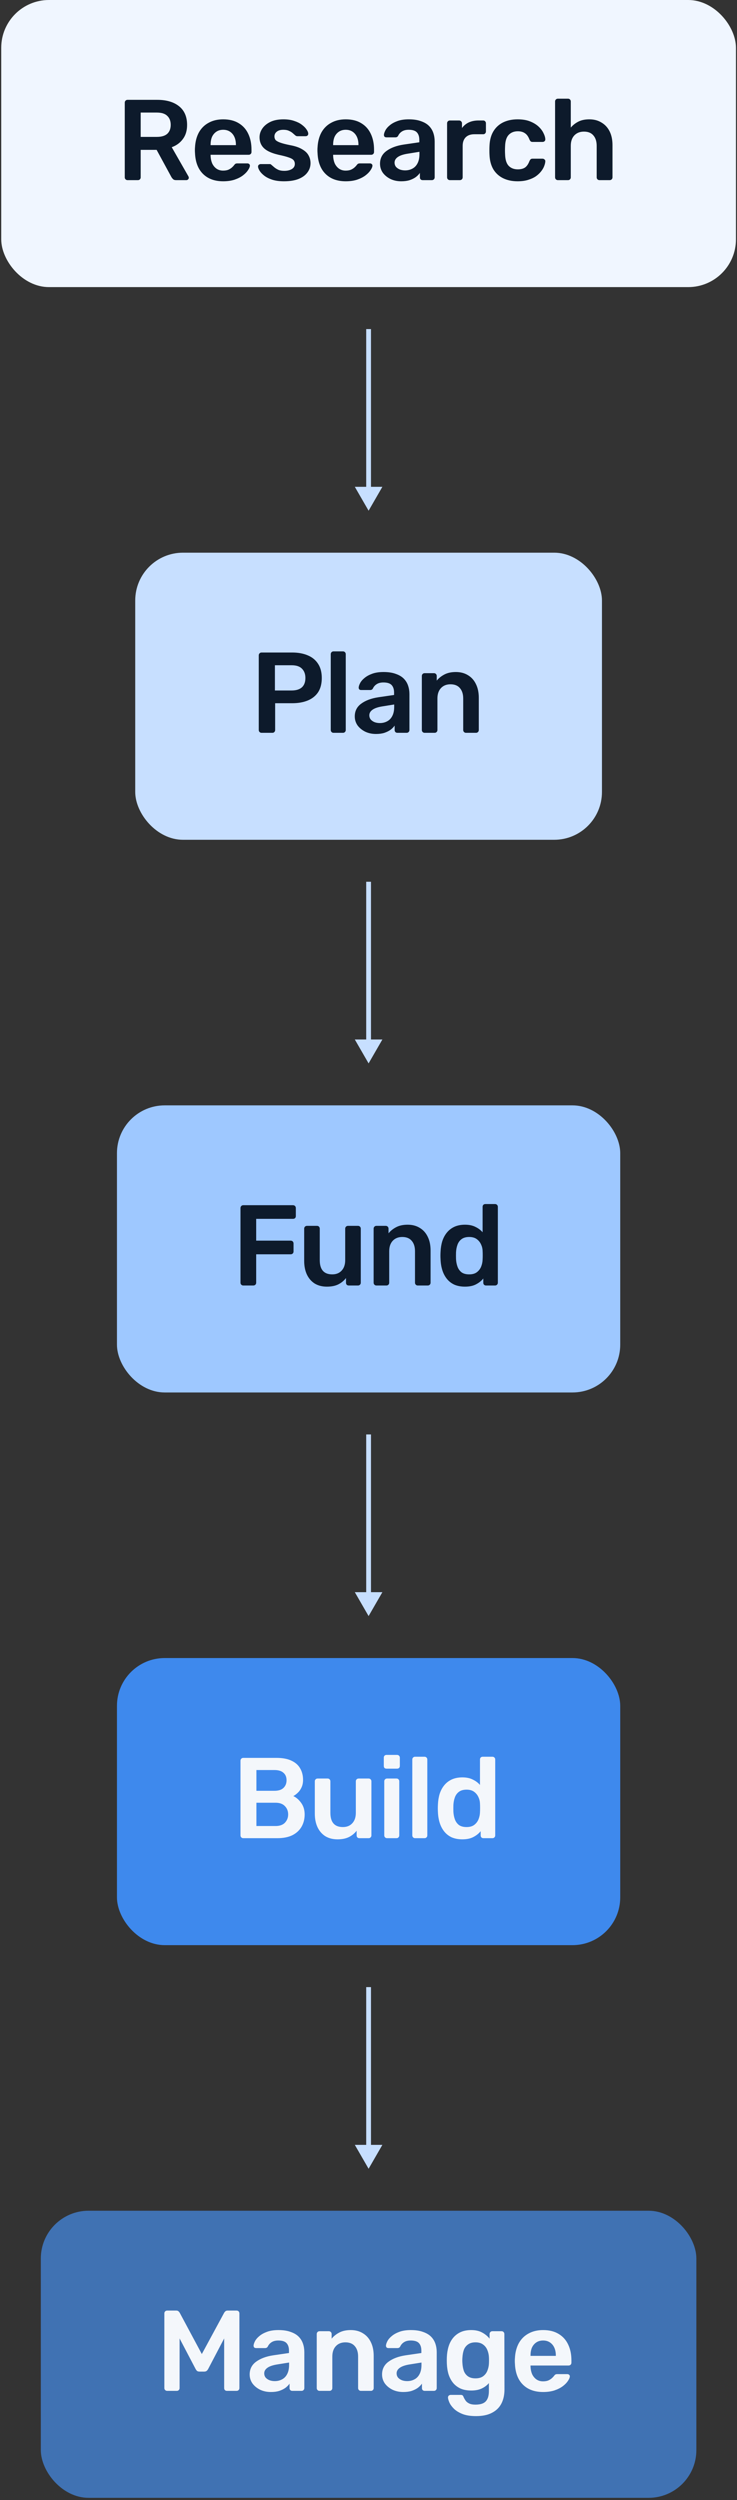
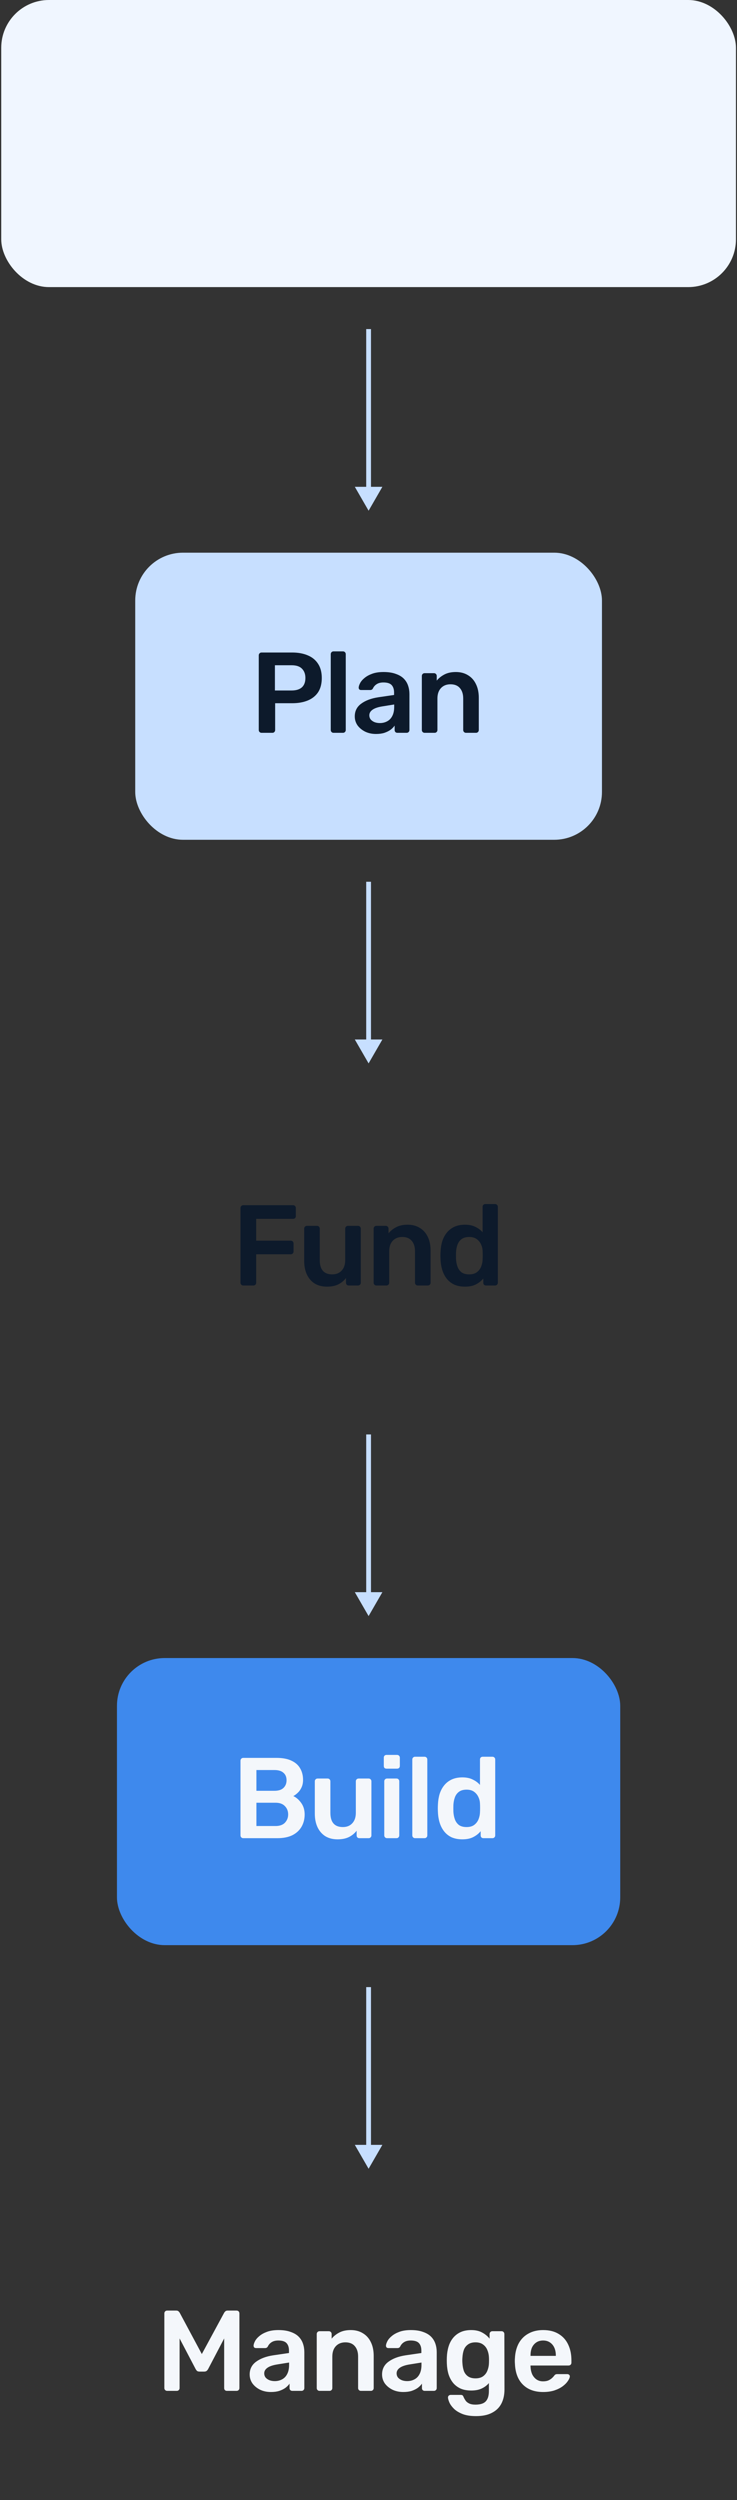
<svg xmlns="http://www.w3.org/2000/svg" width="121" height="410" viewBox="0 0 121 410" fill="none">
  <rect x="0" y="0" width="121" height="410" fill="#333333" stroke="none" />
  <rect x="0.202" width="120.627" height="47.085" rx="7.839" fill="#F0F6FF" />
-   <path d="M20.935 29.543C20.809 29.543 20.703 29.499 20.615 29.411C20.527 29.323 20.483 29.216 20.483 29.091V16.843C20.483 16.705 20.527 16.592 20.615 16.505C20.703 16.417 20.809 16.373 20.935 16.373H25.808C27.325 16.373 28.523 16.724 29.401 17.427C30.279 18.129 30.718 19.151 30.718 20.493C30.718 21.421 30.486 22.193 30.022 22.807C29.57 23.422 28.962 23.867 28.197 24.143L30.944 28.94C30.981 29.016 31 29.085 31 29.147C31 29.26 30.956 29.354 30.869 29.43C30.793 29.505 30.705 29.543 30.605 29.543H28.893C28.68 29.543 28.517 29.486 28.404 29.373C28.291 29.26 28.203 29.147 28.14 29.035L25.713 24.576H23.098V29.091C23.098 29.216 23.055 29.323 22.967 29.411C22.892 29.499 22.785 29.543 22.647 29.543H20.935ZM23.098 22.45H25.751C26.516 22.45 27.087 22.28 27.463 21.942C27.84 21.591 28.028 21.101 28.028 20.474C28.028 19.847 27.84 19.358 27.463 19.007C27.099 18.643 26.529 18.461 25.751 18.461H23.098V22.45ZM36.644 29.731C35.252 29.731 34.148 29.329 33.333 28.526C32.518 27.724 32.079 26.582 32.016 25.102C32.003 24.977 31.997 24.82 31.997 24.632C31.997 24.431 32.003 24.275 32.016 24.162C32.066 23.221 32.279 22.406 32.656 21.716C33.044 21.026 33.578 20.499 34.255 20.136C34.932 19.759 35.728 19.571 36.644 19.571C37.66 19.571 38.513 19.785 39.203 20.211C39.893 20.625 40.413 21.208 40.764 21.961C41.115 22.701 41.291 23.56 41.291 24.538V24.933C41.291 25.059 41.247 25.165 41.159 25.253C41.072 25.341 40.959 25.385 40.821 25.385H34.575C34.575 25.385 34.575 25.404 34.575 25.441C34.575 25.479 34.575 25.51 34.575 25.535C34.587 25.974 34.669 26.382 34.819 26.758C34.982 27.122 35.214 27.416 35.515 27.642C35.829 27.868 36.199 27.981 36.625 27.981C36.977 27.981 37.271 27.931 37.51 27.83C37.748 27.718 37.942 27.592 38.093 27.454C38.243 27.316 38.35 27.203 38.413 27.116C38.526 26.965 38.613 26.877 38.676 26.852C38.751 26.814 38.858 26.796 38.996 26.796H40.614C40.739 26.796 40.84 26.833 40.915 26.909C41.003 26.984 41.04 27.078 41.028 27.191C41.015 27.392 40.908 27.636 40.708 27.924C40.52 28.213 40.244 28.495 39.88 28.771C39.516 29.047 39.059 29.279 38.507 29.467C37.967 29.643 37.346 29.731 36.644 29.731ZM34.575 23.804H38.732V23.748C38.732 23.259 38.651 22.832 38.488 22.469C38.325 22.105 38.087 21.816 37.773 21.603C37.459 21.39 37.083 21.283 36.644 21.283C36.205 21.283 35.829 21.39 35.515 21.603C35.202 21.816 34.963 22.105 34.8 22.469C34.65 22.832 34.575 23.259 34.575 23.748V23.804ZM46.618 29.731C45.866 29.731 45.22 29.643 44.68 29.467C44.154 29.292 43.721 29.072 43.382 28.809C43.044 28.545 42.793 28.282 42.63 28.019C42.467 27.755 42.379 27.536 42.366 27.36C42.354 27.222 42.391 27.116 42.479 27.04C42.58 26.953 42.686 26.909 42.799 26.909H44.285C44.335 26.909 44.379 26.915 44.417 26.927C44.455 26.94 44.505 26.978 44.567 27.04C44.73 27.178 44.9 27.323 45.075 27.473C45.264 27.623 45.483 27.755 45.734 27.868C45.985 27.968 46.298 28.019 46.675 28.019C47.164 28.019 47.571 27.924 47.898 27.736C48.236 27.536 48.405 27.253 48.405 26.89C48.405 26.626 48.33 26.413 48.18 26.25C48.042 26.087 47.778 25.943 47.389 25.817C47.001 25.679 46.449 25.535 45.734 25.385C45.032 25.222 44.448 25.015 43.984 24.764C43.52 24.513 43.175 24.199 42.95 23.823C42.724 23.447 42.611 23.008 42.611 22.506C42.611 22.017 42.755 21.553 43.044 21.114C43.345 20.662 43.783 20.292 44.361 20.004C44.95 19.715 45.677 19.571 46.543 19.571C47.22 19.571 47.81 19.659 48.311 19.835C48.813 19.998 49.227 20.205 49.553 20.456C49.892 20.706 50.149 20.963 50.324 21.227C50.5 21.478 50.594 21.697 50.607 21.885C50.619 22.023 50.581 22.136 50.494 22.224C50.406 22.299 50.306 22.337 50.193 22.337H48.8C48.738 22.337 48.681 22.324 48.631 22.299C48.581 22.274 48.531 22.243 48.481 22.205C48.343 22.08 48.192 21.948 48.029 21.81C47.866 21.672 47.665 21.553 47.427 21.453C47.201 21.34 46.9 21.283 46.524 21.283C46.047 21.283 45.684 21.39 45.433 21.603C45.182 21.804 45.057 22.061 45.057 22.375C45.057 22.588 45.113 22.776 45.226 22.939C45.351 23.089 45.596 23.234 45.96 23.372C46.323 23.51 46.875 23.654 47.615 23.804C48.456 23.955 49.12 24.181 49.609 24.482C50.111 24.77 50.462 25.109 50.663 25.497C50.876 25.874 50.983 26.294 50.983 26.758C50.983 27.323 50.814 27.83 50.475 28.282C50.149 28.733 49.66 29.091 49.008 29.354C48.368 29.605 47.571 29.731 46.618 29.731ZM56.763 29.731C55.371 29.731 54.267 29.329 53.452 28.526C52.636 27.724 52.197 26.582 52.135 25.102C52.122 24.977 52.116 24.82 52.116 24.632C52.116 24.431 52.122 24.275 52.135 24.162C52.185 23.221 52.398 22.406 52.774 21.716C53.163 21.026 53.696 20.499 54.374 20.136C55.051 19.759 55.847 19.571 56.763 19.571C57.779 19.571 58.632 19.785 59.322 20.211C60.011 20.625 60.532 21.208 60.883 21.961C61.234 22.701 61.41 23.56 61.41 24.538V24.933C61.41 25.059 61.366 25.165 61.278 25.253C61.19 25.341 61.078 25.385 60.94 25.385H54.693C54.693 25.385 54.693 25.404 54.693 25.441C54.693 25.479 54.693 25.51 54.693 25.535C54.706 25.974 54.788 26.382 54.938 26.758C55.101 27.122 55.333 27.416 55.634 27.642C55.948 27.868 56.318 27.981 56.744 27.981C57.095 27.981 57.39 27.931 57.628 27.83C57.867 27.718 58.061 27.592 58.212 27.454C58.362 27.316 58.469 27.203 58.531 27.116C58.644 26.965 58.732 26.877 58.795 26.852C58.87 26.814 58.977 26.796 59.115 26.796H60.733C60.858 26.796 60.958 26.833 61.034 26.909C61.121 26.984 61.159 27.078 61.147 27.191C61.134 27.392 61.027 27.636 60.827 27.924C60.639 28.213 60.363 28.495 59.999 28.771C59.635 29.047 59.177 29.279 58.626 29.467C58.086 29.643 57.465 29.731 56.763 29.731ZM54.693 23.804H58.851V23.748C58.851 23.259 58.77 22.832 58.607 22.469C58.444 22.105 58.205 21.816 57.892 21.603C57.578 21.39 57.202 21.283 56.763 21.283C56.324 21.283 55.948 21.39 55.634 21.603C55.321 21.816 55.082 22.105 54.919 22.469C54.769 22.832 54.693 23.259 54.693 23.748V23.804ZM65.871 29.731C65.219 29.731 64.63 29.605 64.103 29.354C63.576 29.091 63.156 28.746 62.843 28.32C62.541 27.881 62.391 27.392 62.391 26.852C62.391 25.974 62.742 25.278 63.445 24.764C64.159 24.237 65.1 23.886 66.267 23.71L68.844 23.334V22.939C68.844 22.412 68.712 22.005 68.449 21.716C68.186 21.427 67.734 21.283 67.094 21.283C66.643 21.283 66.273 21.377 65.984 21.566C65.709 21.741 65.501 21.979 65.364 22.28C65.263 22.444 65.119 22.525 64.931 22.525H63.445C63.307 22.525 63.2 22.487 63.125 22.412C63.062 22.337 63.031 22.236 63.031 22.111C63.043 21.91 63.125 21.666 63.275 21.377C63.426 21.089 63.664 20.813 63.99 20.55C64.316 20.274 64.736 20.042 65.251 19.854C65.765 19.665 66.386 19.571 67.113 19.571C67.903 19.571 68.568 19.672 69.108 19.872C69.659 20.06 70.098 20.317 70.424 20.644C70.751 20.97 70.989 21.352 71.139 21.791C71.29 22.23 71.365 22.694 71.365 23.183V29.091C71.365 29.216 71.321 29.323 71.233 29.411C71.146 29.499 71.039 29.543 70.914 29.543H69.39C69.252 29.543 69.139 29.499 69.051 29.411C68.976 29.323 68.938 29.216 68.938 29.091V28.357C68.775 28.596 68.556 28.821 68.28 29.035C68.004 29.235 67.665 29.404 67.264 29.543C66.875 29.668 66.411 29.731 65.871 29.731ZM66.511 27.943C66.95 27.943 67.345 27.849 67.697 27.661C68.06 27.473 68.342 27.184 68.543 26.796C68.756 26.394 68.863 25.893 68.863 25.291V24.895L66.981 25.197C66.242 25.309 65.69 25.491 65.326 25.742C64.962 25.993 64.78 26.3 64.78 26.664C64.78 26.94 64.862 27.178 65.025 27.379C65.201 27.567 65.42 27.711 65.683 27.812C65.947 27.899 66.223 27.943 66.511 27.943ZM73.854 29.543C73.728 29.543 73.622 29.499 73.534 29.411C73.446 29.323 73.402 29.216 73.402 29.091V20.23C73.402 20.092 73.446 19.979 73.534 19.891C73.622 19.803 73.728 19.759 73.854 19.759H75.378C75.503 19.759 75.61 19.803 75.698 19.891C75.798 19.979 75.848 20.092 75.848 20.23V21.001C76.137 20.6 76.507 20.292 76.958 20.079C77.422 19.866 77.955 19.759 78.557 19.759H79.329C79.467 19.759 79.573 19.803 79.649 19.891C79.736 19.979 79.78 20.085 79.78 20.211V21.566C79.78 21.691 79.736 21.797 79.649 21.885C79.573 21.973 79.467 22.017 79.329 22.017H77.861C77.259 22.017 76.789 22.186 76.45 22.525C76.124 22.864 75.961 23.328 75.961 23.917V29.091C75.961 29.216 75.917 29.323 75.829 29.411C75.742 29.499 75.629 29.543 75.491 29.543H73.854ZM84.976 29.731C84.073 29.731 83.276 29.561 82.586 29.223C81.909 28.884 81.376 28.395 80.987 27.755C80.611 27.103 80.404 26.319 80.366 25.404C80.354 25.215 80.348 24.971 80.348 24.67C80.348 24.356 80.354 24.099 80.366 23.898C80.404 22.983 80.611 22.205 80.987 21.566C81.376 20.913 81.909 20.418 82.586 20.079C83.276 19.741 84.073 19.571 84.976 19.571C85.778 19.571 86.462 19.684 87.026 19.91C87.591 20.136 88.055 20.418 88.419 20.756C88.782 21.095 89.052 21.453 89.228 21.829C89.416 22.193 89.516 22.525 89.529 22.826C89.541 22.964 89.497 23.077 89.397 23.165C89.309 23.24 89.203 23.277 89.077 23.277H87.421C87.296 23.277 87.196 23.246 87.121 23.183C87.058 23.121 86.995 23.027 86.932 22.901C86.744 22.4 86.493 22.048 86.18 21.848C85.879 21.634 85.49 21.528 85.013 21.528C84.386 21.528 83.885 21.729 83.508 22.13C83.145 22.519 82.95 23.14 82.925 23.992C82.9 24.469 82.9 24.908 82.925 25.309C82.95 26.175 83.145 26.802 83.508 27.191C83.885 27.58 84.386 27.774 85.013 27.774C85.502 27.774 85.898 27.674 86.199 27.473C86.5 27.26 86.744 26.902 86.932 26.401C86.995 26.275 87.058 26.181 87.121 26.118C87.196 26.056 87.296 26.024 87.421 26.024H89.077C89.203 26.024 89.309 26.068 89.397 26.156C89.497 26.231 89.541 26.338 89.529 26.476C89.516 26.702 89.453 26.959 89.341 27.247C89.24 27.523 89.071 27.812 88.833 28.113C88.607 28.401 88.318 28.671 87.967 28.922C87.616 29.16 87.189 29.354 86.688 29.505C86.199 29.655 85.628 29.731 84.976 29.731ZM91.585 29.543C91.459 29.543 91.353 29.499 91.265 29.411C91.177 29.323 91.133 29.216 91.133 29.091V16.636C91.133 16.511 91.177 16.404 91.265 16.317C91.353 16.229 91.459 16.185 91.585 16.185H93.259C93.397 16.185 93.504 16.229 93.579 16.317C93.667 16.404 93.711 16.511 93.711 16.636V20.926C94.049 20.524 94.463 20.198 94.952 19.948C95.442 19.697 96.044 19.571 96.758 19.571C97.524 19.571 98.188 19.747 98.753 20.098C99.33 20.437 99.775 20.92 100.089 21.547C100.402 22.174 100.559 22.926 100.559 23.804V29.091C100.559 29.216 100.515 29.323 100.427 29.411C100.339 29.499 100.233 29.543 100.107 29.543H98.414C98.289 29.543 98.182 29.499 98.094 29.411C98.007 29.323 97.963 29.216 97.963 29.091V23.917C97.963 23.19 97.781 22.619 97.417 22.205C97.066 21.791 96.552 21.584 95.874 21.584C95.222 21.584 94.695 21.791 94.294 22.205C93.905 22.619 93.711 23.19 93.711 23.917V29.091C93.711 29.216 93.667 29.323 93.579 29.411C93.504 29.499 93.397 29.543 93.259 29.543H91.585Z" fill="#0D1A2B" />
  <path d="M60.516 83.756L62.779 79.837L58.253 79.837L60.516 83.756ZM60.124 53.968L60.124 80.228L60.908 80.228L60.908 53.968L60.124 53.968Z" fill="#C7DFFF" />
  <rect x="22.202" y="90.639" width="76.627" height="47.085" rx="7.839" fill="#C7DFFF" />
  <path d="M42.935 120.182C42.809 120.182 42.703 120.138 42.615 120.05C42.527 119.962 42.483 119.856 42.483 119.73V107.482C42.483 107.344 42.527 107.232 42.615 107.144C42.703 107.056 42.809 107.012 42.935 107.012H47.977C48.955 107.012 49.808 107.169 50.536 107.482C51.263 107.783 51.827 108.248 52.229 108.875C52.63 109.489 52.831 110.261 52.831 111.189C52.831 112.129 52.63 112.907 52.229 113.522C51.827 114.124 51.263 114.575 50.536 114.876C49.808 115.177 48.955 115.328 47.977 115.328H45.174V119.73C45.174 119.856 45.13 119.962 45.042 120.05C44.967 120.138 44.86 120.182 44.722 120.182H42.935ZM45.136 113.239H47.883C48.61 113.239 49.168 113.07 49.557 112.731C49.946 112.38 50.141 111.866 50.141 111.189C50.141 110.562 49.959 110.06 49.595 109.684C49.231 109.295 48.66 109.1 47.883 109.1H45.136V113.239ZM54.753 120.182C54.628 120.182 54.521 120.138 54.433 120.05C54.346 119.962 54.302 119.856 54.302 119.73V107.275C54.302 107.15 54.346 107.043 54.433 106.956C54.521 106.868 54.628 106.824 54.753 106.824H56.315C56.44 106.824 56.547 106.868 56.635 106.956C56.722 107.043 56.766 107.15 56.766 107.275V119.73C56.766 119.856 56.722 119.962 56.635 120.05C56.547 120.138 56.44 120.182 56.315 120.182H54.753ZM61.727 120.37C61.074 120.37 60.485 120.244 59.958 119.994C59.431 119.73 59.011 119.385 58.697 118.959C58.396 118.52 58.246 118.031 58.246 117.491C58.246 116.613 58.597 115.917 59.3 115.403C60.014 114.876 60.955 114.525 62.121 114.349L64.699 113.973V113.578C64.699 113.051 64.567 112.644 64.304 112.355C64.04 112.067 63.589 111.922 62.949 111.922C62.498 111.922 62.128 112.017 61.839 112.205C61.563 112.38 61.356 112.619 61.218 112.92C61.118 113.083 60.974 113.164 60.786 113.164H59.3C59.161 113.164 59.055 113.127 58.98 113.051C58.917 112.976 58.886 112.876 58.886 112.75C58.898 112.55 58.98 112.305 59.13 112.017C59.281 111.728 59.519 111.452 59.845 111.189C60.171 110.913 60.591 110.681 61.106 110.493C61.62 110.304 62.241 110.21 62.968 110.21C63.758 110.21 64.423 110.311 64.962 110.511C65.514 110.7 65.953 110.957 66.279 111.283C66.606 111.609 66.844 111.991 66.994 112.43C67.145 112.869 67.22 113.333 67.22 113.823V119.73C67.22 119.856 67.176 119.962 67.088 120.05C67.001 120.138 66.894 120.182 66.769 120.182H65.245C65.107 120.182 64.994 120.138 64.906 120.05C64.831 119.962 64.793 119.856 64.793 119.73V118.996C64.63 119.235 64.41 119.46 64.135 119.674C63.859 119.874 63.52 120.044 63.119 120.182C62.73 120.307 62.266 120.37 61.727 120.37ZM62.366 118.582C62.805 118.582 63.2 118.488 63.551 118.3C63.915 118.112 64.197 117.824 64.398 117.435C64.611 117.033 64.718 116.532 64.718 115.93V115.535L62.837 115.836C62.096 115.949 61.545 116.13 61.181 116.381C60.817 116.632 60.635 116.939 60.635 117.303C60.635 117.579 60.717 117.817 60.88 118.018C61.055 118.206 61.275 118.35 61.538 118.451C61.802 118.539 62.078 118.582 62.366 118.582ZM69.709 120.182C69.584 120.182 69.477 120.138 69.389 120.05C69.301 119.962 69.257 119.856 69.257 119.73V110.85C69.257 110.725 69.301 110.618 69.389 110.53C69.477 110.442 69.584 110.399 69.709 110.399H71.252C71.377 110.399 71.484 110.442 71.571 110.53C71.659 110.618 71.703 110.725 71.703 110.85V111.621C72.029 111.22 72.443 110.888 72.945 110.624C73.459 110.348 74.093 110.21 74.845 110.21C75.61 110.21 76.275 110.386 76.839 110.737C77.404 111.076 77.836 111.559 78.137 112.186C78.451 112.813 78.608 113.566 78.608 114.443V119.73C78.608 119.856 78.564 119.962 78.476 120.05C78.388 120.138 78.282 120.182 78.156 120.182H76.501C76.375 120.182 76.269 120.138 76.181 120.05C76.093 119.962 76.049 119.856 76.049 119.73V114.556C76.049 113.829 75.867 113.258 75.504 112.844C75.152 112.43 74.638 112.223 73.961 112.223C73.309 112.223 72.788 112.43 72.399 112.844C72.01 113.258 71.816 113.829 71.816 114.556V119.73C71.816 119.856 71.772 119.962 71.684 120.05C71.597 120.138 71.49 120.182 71.365 120.182H69.709Z" fill="#0D1A2B" />
  <path d="M60.516 174.395L62.779 170.476L58.253 170.476L60.516 174.395ZM60.124 144.607L60.124 170.868L60.908 170.868L60.908 144.607L60.124 144.607Z" fill="#C7DFFF" />
-   <rect x="19.202" y="181.278" width="82.627" height="47.085" rx="7.839" fill="#9EC8FF" />
  <path d="M39.935 210.821C39.809 210.821 39.703 210.777 39.615 210.689C39.527 210.601 39.483 210.495 39.483 210.369V198.122C39.483 197.984 39.527 197.871 39.615 197.783C39.703 197.695 39.809 197.651 39.935 197.651H48.1C48.238 197.651 48.351 197.695 48.439 197.783C48.526 197.871 48.57 197.984 48.57 198.122V199.439C48.57 199.577 48.526 199.689 48.439 199.777C48.351 199.852 48.238 199.89 48.1 199.89H42.061V203.465H47.724C47.862 203.465 47.975 203.509 48.062 203.596C48.15 203.684 48.194 203.797 48.194 203.935V205.252C48.194 205.377 48.15 205.484 48.062 205.572C47.975 205.66 47.862 205.703 47.724 205.703H42.061V210.369C42.061 210.495 42.017 210.601 41.929 210.689C41.841 210.777 41.728 210.821 41.59 210.821H39.935ZM53.665 211.009C52.9 211.009 52.235 210.84 51.67 210.501C51.118 210.15 50.692 209.661 50.391 209.034C50.09 208.394 49.94 207.641 49.94 206.776V201.489C49.94 201.364 49.983 201.257 50.071 201.169C50.159 201.082 50.266 201.038 50.391 201.038H52.047C52.184 201.038 52.291 201.082 52.366 201.169C52.454 201.257 52.498 201.364 52.498 201.489V206.663C52.498 208.218 53.182 208.996 54.549 208.996C55.201 208.996 55.715 208.789 56.092 208.375C56.48 207.961 56.675 207.39 56.675 206.663V201.489C56.675 201.364 56.719 201.257 56.806 201.169C56.894 201.082 57.001 201.038 57.126 201.038H58.782C58.907 201.038 59.014 201.082 59.102 201.169C59.19 201.257 59.233 201.364 59.233 201.489V210.369C59.233 210.495 59.19 210.601 59.102 210.689C59.014 210.777 58.907 210.821 58.782 210.821H57.258C57.12 210.821 57.007 210.777 56.919 210.689C56.844 210.601 56.806 210.495 56.806 210.369V209.598C56.468 210.037 56.048 210.382 55.546 210.633C55.044 210.884 54.417 211.009 53.665 211.009ZM61.794 210.821C61.668 210.821 61.562 210.777 61.474 210.689C61.386 210.601 61.342 210.495 61.342 210.369V201.489C61.342 201.364 61.386 201.257 61.474 201.169C61.562 201.082 61.668 201.038 61.794 201.038H63.337C63.462 201.038 63.569 201.082 63.656 201.169C63.744 201.257 63.788 201.364 63.788 201.489V202.261C64.114 201.859 64.528 201.527 65.03 201.263C65.544 200.988 66.177 200.85 66.93 200.85C67.695 200.85 68.36 201.025 68.924 201.376C69.489 201.715 69.921 202.198 70.222 202.825C70.536 203.452 70.693 204.205 70.693 205.083V210.369C70.693 210.495 70.649 210.601 70.561 210.689C70.473 210.777 70.367 210.821 70.241 210.821H68.585C68.46 210.821 68.353 210.777 68.266 210.689C68.178 210.601 68.134 210.495 68.134 210.369V205.196C68.134 204.468 67.952 203.897 67.588 203.483C67.237 203.07 66.723 202.863 66.046 202.863C65.394 202.863 64.873 203.07 64.484 203.483C64.095 203.897 63.901 204.468 63.901 205.196V210.369C63.901 210.495 63.857 210.601 63.769 210.689C63.681 210.777 63.575 210.821 63.449 210.821H61.794ZM76.337 211.009C75.685 211.009 75.108 210.902 74.606 210.689C74.117 210.463 73.71 210.15 73.383 209.748C73.057 209.347 72.806 208.877 72.631 208.337C72.455 207.786 72.355 207.183 72.33 206.531C72.317 206.306 72.311 206.105 72.311 205.929C72.311 205.741 72.317 205.534 72.33 205.308C72.355 204.681 72.449 204.098 72.612 203.559C72.788 203.019 73.038 202.549 73.365 202.148C73.703 201.734 74.117 201.414 74.606 201.188C75.108 200.962 75.685 200.85 76.337 200.85C77.014 200.85 77.585 200.969 78.049 201.207C78.526 201.433 78.921 201.728 79.234 202.091V197.915C79.234 197.789 79.272 197.683 79.347 197.595C79.435 197.507 79.548 197.463 79.686 197.463H81.285C81.411 197.463 81.517 197.507 81.605 197.595C81.693 197.683 81.737 197.789 81.737 197.915V210.369C81.737 210.495 81.693 210.601 81.605 210.689C81.517 210.777 81.411 210.821 81.285 210.821H79.799C79.661 210.821 79.548 210.777 79.46 210.689C79.385 210.601 79.347 210.495 79.347 210.369V209.673C79.034 210.062 78.632 210.382 78.143 210.633C77.667 210.884 77.065 211.009 76.337 211.009ZM77.033 208.996C77.56 208.996 77.98 208.877 78.294 208.638C78.607 208.4 78.839 208.099 78.99 207.735C79.14 207.359 79.222 206.977 79.234 206.588C79.247 206.362 79.253 206.124 79.253 205.873C79.253 205.609 79.247 205.365 79.234 205.139C79.222 204.763 79.134 204.405 78.971 204.067C78.808 203.716 78.57 203.427 78.256 203.201C77.943 202.976 77.535 202.863 77.033 202.863C76.507 202.863 76.086 202.982 75.773 203.22C75.472 203.446 75.252 203.747 75.114 204.123C74.976 204.499 74.895 204.913 74.87 205.365C74.857 205.741 74.857 206.117 74.87 206.494C74.895 206.945 74.976 207.359 75.114 207.735C75.252 208.112 75.472 208.419 75.773 208.657C76.086 208.883 76.507 208.996 77.033 208.996Z" fill="#0D1A2B" />
-   <path d="M60.516 265.034L62.779 261.115L58.253 261.115L60.516 265.034ZM60.124 235.246L60.124 261.507L60.908 261.507L60.908 235.246L60.124 235.246Z" fill="#C7DFFF" />
+   <path d="M60.516 265.034L62.779 261.115L58.253 261.115L60.516 265.034ZM60.124 235.246L60.124 261.507L60.908 261.507L60.908 235.246L60.124 235.246" fill="#C7DFFF" />
  <rect x="19.202" y="271.917" width="82.627" height="47.085" rx="7.839" fill="#3E89ED" />
  <path d="M39.935 301.459C39.809 301.459 39.703 301.416 39.615 301.328C39.527 301.24 39.483 301.133 39.483 301.008V288.76C39.483 288.622 39.527 288.509 39.615 288.422C39.703 288.334 39.809 288.29 39.935 288.29H45.391C46.407 288.29 47.235 288.447 47.874 288.76C48.514 289.061 48.984 289.481 49.285 290.021C49.599 290.56 49.756 291.187 49.756 291.902C49.756 292.379 49.668 292.799 49.492 293.163C49.329 293.514 49.122 293.802 48.871 294.028C48.633 294.254 48.395 294.429 48.156 294.555C48.646 294.781 49.078 295.157 49.455 295.684C49.831 296.21 50.019 296.838 50.019 297.565C50.019 298.318 49.85 298.989 49.511 299.578C49.172 300.168 48.671 300.632 48.006 300.97C47.341 301.296 46.52 301.459 45.541 301.459H39.935ZM42.098 299.465H45.24C45.918 299.465 46.432 299.283 46.783 298.92C47.134 298.543 47.31 298.092 47.31 297.565C47.31 297.013 47.128 296.555 46.764 296.192C46.413 295.828 45.905 295.646 45.24 295.646H42.098V299.465ZM42.098 293.689H45.052C45.717 293.689 46.212 293.533 46.538 293.219C46.877 292.893 47.046 292.473 47.046 291.959C47.046 291.432 46.877 291.024 46.538 290.736C46.212 290.435 45.717 290.284 45.052 290.284H42.098V293.689ZM55.41 301.648C54.645 301.648 53.98 301.478 53.416 301.14C52.864 300.788 52.437 300.299 52.136 299.672C51.835 299.033 51.685 298.28 51.685 297.415V292.128C51.685 292.002 51.729 291.896 51.817 291.808C51.904 291.72 52.011 291.676 52.136 291.676H53.792C53.93 291.676 54.037 291.72 54.112 291.808C54.2 291.896 54.243 292.002 54.243 292.128V297.302C54.243 298.857 54.927 299.635 56.294 299.635C56.946 299.635 57.461 299.428 57.837 299.014C58.226 298.6 58.42 298.029 58.42 297.302V292.128C58.42 292.002 58.464 291.896 58.552 291.808C58.64 291.72 58.746 291.676 58.872 291.676H60.527C60.653 291.676 60.759 291.72 60.847 291.808C60.935 291.896 60.979 292.002 60.979 292.128V301.008C60.979 301.133 60.935 301.24 60.847 301.328C60.759 301.416 60.653 301.459 60.527 301.459H59.003C58.865 301.459 58.752 301.416 58.665 301.328C58.59 301.24 58.552 301.133 58.552 301.008V300.237C58.213 300.676 57.793 301.02 57.291 301.271C56.79 301.522 56.163 301.648 55.41 301.648ZM63.539 301.459C63.414 301.459 63.307 301.416 63.219 301.328C63.132 301.24 63.088 301.133 63.088 301.008V292.128C63.088 292.002 63.132 291.896 63.219 291.808C63.307 291.72 63.414 291.676 63.539 291.676H65.101C65.239 291.676 65.345 291.72 65.421 291.808C65.508 291.896 65.552 292.002 65.552 292.128V301.008C65.552 301.133 65.508 301.24 65.421 301.328C65.345 301.416 65.239 301.459 65.101 301.459H63.539ZM63.464 290.058C63.326 290.058 63.213 290.021 63.125 289.946C63.05 289.858 63.012 289.745 63.012 289.607V288.252C63.012 288.127 63.05 288.02 63.125 287.932C63.213 287.845 63.326 287.801 63.464 287.801H65.176C65.314 287.801 65.427 287.845 65.515 287.932C65.602 288.02 65.646 288.127 65.646 288.252V289.607C65.646 289.745 65.602 289.858 65.515 289.946C65.427 290.021 65.314 290.058 65.176 290.058H63.464ZM68.142 301.459C68.017 301.459 67.91 301.416 67.823 301.328C67.735 301.24 67.691 301.133 67.691 301.008V288.553C67.691 288.428 67.735 288.321 67.823 288.233C67.91 288.146 68.017 288.102 68.142 288.102H69.704C69.829 288.102 69.936 288.146 70.024 288.233C70.112 288.321 70.155 288.428 70.155 288.553V301.008C70.155 301.133 70.112 301.24 70.024 301.328C69.936 301.416 69.829 301.459 69.704 301.459H68.142ZM75.906 301.648C75.254 301.648 74.677 301.541 74.175 301.328C73.686 301.102 73.278 300.788 72.952 300.387C72.626 299.986 72.375 299.515 72.2 298.976C72.024 298.424 71.924 297.822 71.898 297.17C71.886 296.944 71.88 296.744 71.88 296.568C71.88 296.38 71.886 296.173 71.898 295.947C71.924 295.32 72.018 294.737 72.181 294.197C72.356 293.658 72.607 293.188 72.933 292.786C73.272 292.372 73.686 292.053 74.175 291.827C74.677 291.601 75.254 291.488 75.906 291.488C76.583 291.488 77.154 291.607 77.618 291.846C78.094 292.071 78.49 292.366 78.803 292.73V288.553C78.803 288.428 78.841 288.321 78.916 288.233C79.004 288.146 79.117 288.102 79.255 288.102H80.854C80.979 288.102 81.086 288.146 81.174 288.233C81.261 288.321 81.305 288.428 81.305 288.553V301.008C81.305 301.133 81.261 301.24 81.174 301.328C81.086 301.416 80.979 301.459 80.854 301.459H79.368C79.23 301.459 79.117 301.416 79.029 301.328C78.954 301.24 78.916 301.133 78.916 301.008V300.312C78.602 300.701 78.201 301.02 77.712 301.271C77.235 301.522 76.633 301.648 75.906 301.648ZM76.602 299.635C77.129 299.635 77.549 299.515 77.862 299.277C78.176 299.039 78.408 298.738 78.558 298.374C78.709 297.998 78.791 297.615 78.803 297.226C78.816 297.001 78.822 296.762 78.822 296.511C78.822 296.248 78.816 296.004 78.803 295.778C78.791 295.401 78.703 295.044 78.54 294.705C78.377 294.354 78.138 294.066 77.825 293.84C77.511 293.614 77.104 293.501 76.602 293.501C76.075 293.501 75.655 293.62 75.341 293.859C75.04 294.085 74.821 294.386 74.683 294.762C74.545 295.138 74.463 295.552 74.438 296.004C74.426 296.38 74.426 296.756 74.438 297.132C74.463 297.584 74.545 297.998 74.683 298.374C74.821 298.75 75.04 299.058 75.341 299.296C75.655 299.522 76.075 299.635 76.602 299.635Z" fill="#F4F7FB" />
  <path d="M60.516 355.674L62.779 351.754L58.253 351.754L60.516 355.674ZM60.124 325.885L60.124 352.146L60.908 352.146L60.908 325.885L60.124 325.885Z" fill="#C7DFFF" />
-   <rect x="6.702" y="362.557" width="107.627" height="47.085" rx="7.839" fill="#4072B3" />
  <path d="M27.454 392.099C27.316 392.099 27.203 392.055 27.115 391.967C27.027 391.88 26.983 391.773 26.983 391.648V379.4C26.983 379.262 27.027 379.149 27.115 379.061C27.203 378.973 27.316 378.93 27.454 378.93H28.94C29.116 378.93 29.247 378.98 29.335 379.08C29.423 379.168 29.479 379.237 29.504 379.287L33.135 386.06L36.804 379.287C36.829 379.237 36.886 379.168 36.973 379.08C37.061 378.98 37.193 378.93 37.368 378.93H38.836C38.974 378.93 39.087 378.973 39.175 379.061C39.262 379.149 39.306 379.262 39.306 379.4V391.648C39.306 391.773 39.262 391.88 39.175 391.967C39.087 392.055 38.974 392.099 38.836 392.099H37.256C37.118 392.099 37.005 392.055 36.917 391.967C36.842 391.88 36.804 391.773 36.804 391.648V383.501L34.17 388.525C34.107 388.637 34.026 388.738 33.926 388.826C33.825 388.901 33.694 388.938 33.531 388.938H32.759C32.584 388.938 32.446 388.901 32.345 388.826C32.257 388.738 32.182 388.637 32.12 388.525L29.485 383.501V391.648C29.485 391.773 29.442 391.88 29.354 391.967C29.266 392.055 29.159 392.099 29.034 392.099H27.454ZM44.471 392.287C43.819 392.287 43.23 392.162 42.703 391.911C42.176 391.648 41.756 391.303 41.443 390.876C41.142 390.437 40.991 389.948 40.991 389.409C40.991 388.531 41.342 387.835 42.044 387.32C42.76 386.794 43.7 386.442 44.867 386.267L47.444 385.891V385.496C47.444 384.969 47.312 384.561 47.049 384.273C46.786 383.984 46.334 383.84 45.694 383.84C45.243 383.84 44.873 383.934 44.584 384.122C44.308 384.298 44.102 384.536 43.964 384.837C43.863 385 43.719 385.082 43.531 385.082H42.044C41.907 385.082 41.8 385.044 41.725 384.969C41.662 384.893 41.631 384.793 41.631 384.668C41.643 384.467 41.725 384.222 41.875 383.934C42.026 383.646 42.264 383.37 42.59 383.106C42.916 382.83 43.336 382.598 43.851 382.41C44.365 382.222 44.986 382.128 45.713 382.128C46.503 382.128 47.168 382.228 47.707 382.429C48.259 382.617 48.698 382.874 49.024 383.2C49.35 383.526 49.589 383.909 49.739 384.348C49.89 384.787 49.965 385.251 49.965 385.74V391.648C49.965 391.773 49.921 391.88 49.833 391.967C49.746 392.055 49.639 392.099 49.514 392.099H47.99C47.852 392.099 47.739 392.055 47.651 391.967C47.576 391.88 47.538 391.773 47.538 391.648V390.914C47.375 391.152 47.156 391.378 46.88 391.591C46.604 391.792 46.265 391.961 45.864 392.099C45.475 392.225 45.011 392.287 44.471 392.287ZM45.111 390.5C45.55 390.5 45.945 390.406 46.296 390.218C46.66 390.03 46.942 389.741 47.143 389.352C47.356 388.951 47.463 388.449 47.463 387.847V387.452L45.581 387.753C44.842 387.866 44.29 388.048 43.926 388.299C43.562 388.55 43.38 388.857 43.38 389.221C43.38 389.497 43.462 389.735 43.625 389.936C43.8 390.124 44.02 390.268 44.283 390.368C44.547 390.456 44.823 390.5 45.111 390.5ZM52.454 392.099C52.328 392.099 52.222 392.055 52.134 391.967C52.046 391.88 52.002 391.773 52.002 391.648V382.768C52.002 382.642 52.046 382.536 52.134 382.448C52.222 382.36 52.328 382.316 52.454 382.316H53.997C54.122 382.316 54.229 382.36 54.316 382.448C54.404 382.536 54.448 382.642 54.448 382.768V383.539C54.774 383.138 55.188 382.805 55.69 382.542C56.204 382.266 56.837 382.128 57.59 382.128C58.355 382.128 59.02 382.303 59.584 382.655C60.149 382.993 60.581 383.476 60.882 384.103C61.196 384.73 61.353 385.483 61.353 386.361V391.648C61.353 391.773 61.309 391.88 61.221 391.967C61.133 392.055 61.027 392.099 60.901 392.099H59.246C59.12 392.099 59.014 392.055 58.926 391.967C58.838 391.88 58.794 391.773 58.794 391.648V386.474C58.794 385.746 58.612 385.176 58.248 384.762C57.897 384.348 57.383 384.141 56.706 384.141C56.054 384.141 55.533 384.348 55.144 384.762C54.755 385.176 54.561 385.746 54.561 386.474V391.648C54.561 391.773 54.517 391.88 54.429 391.967C54.342 392.055 54.235 392.099 54.109 392.099H52.454ZM66.207 392.287C65.555 392.287 64.965 392.162 64.439 391.911C63.912 391.648 63.492 391.303 63.178 390.876C62.877 390.437 62.727 389.948 62.727 389.409C62.727 388.531 63.078 387.835 63.78 387.32C64.495 386.794 65.436 386.442 66.602 386.267L69.18 385.891V385.496C69.18 384.969 69.048 384.561 68.785 384.273C68.521 383.984 68.07 383.84 67.43 383.84C66.978 383.84 66.609 383.934 66.32 384.122C66.044 384.298 65.837 384.536 65.699 384.837C65.599 385 65.455 385.082 65.266 385.082H63.78C63.642 385.082 63.536 385.044 63.46 384.969C63.398 384.893 63.366 384.793 63.366 384.668C63.379 384.467 63.46 384.222 63.611 383.934C63.761 383.646 64 383.37 64.326 383.106C64.652 382.83 65.072 382.598 65.586 382.41C66.1 382.222 66.721 382.128 67.449 382.128C68.239 382.128 68.904 382.228 69.443 382.429C69.995 382.617 70.434 382.874 70.76 383.2C71.086 383.526 71.324 383.909 71.475 384.348C71.626 384.787 71.701 385.251 71.701 385.74V391.648C71.701 391.773 71.657 391.88 71.569 391.967C71.481 392.055 71.375 392.099 71.249 392.099H69.725C69.587 392.099 69.474 392.055 69.387 391.967C69.311 391.88 69.274 391.773 69.274 391.648V390.914C69.111 391.152 68.891 391.378 68.615 391.591C68.339 391.792 68.001 391.961 67.599 392.099C67.21 392.225 66.746 392.287 66.207 392.287ZM66.847 390.5C67.286 390.5 67.681 390.406 68.032 390.218C68.396 390.03 68.678 389.741 68.879 389.352C69.092 388.951 69.198 388.449 69.198 387.847V387.452L67.317 387.753C66.577 387.866 66.025 388.048 65.662 388.299C65.298 388.55 65.116 388.857 65.116 389.221C65.116 389.497 65.198 389.735 65.361 389.936C65.536 390.124 65.756 390.268 66.019 390.368C66.282 390.456 66.558 390.5 66.847 390.5ZM78.159 396.238C77.244 396.238 76.491 396.119 75.902 395.881C75.312 395.642 74.848 395.354 74.509 395.015C74.171 394.677 73.926 394.338 73.776 393.999C73.638 393.673 73.562 393.416 73.55 393.228C73.537 393.103 73.575 392.99 73.663 392.889C73.763 392.801 73.876 392.758 74.001 392.758H75.638C75.764 392.758 75.864 392.783 75.939 392.833C76.014 392.896 76.077 393.002 76.127 393.153C76.203 393.316 76.303 393.491 76.428 393.679C76.554 393.868 76.742 394.024 76.993 394.15C77.256 394.288 77.614 394.357 78.065 394.357C78.542 394.357 78.943 394.288 79.269 394.15C79.595 394.012 79.84 393.78 80.003 393.454C80.179 393.128 80.266 392.676 80.266 392.099V390.82C79.965 391.184 79.576 391.478 79.1 391.704C78.636 391.93 78.059 392.043 77.369 392.043C76.692 392.043 76.109 391.936 75.619 391.723C75.13 391.497 74.723 391.19 74.397 390.801C74.07 390.4 73.82 389.929 73.644 389.39C73.481 388.851 73.387 388.255 73.362 387.603C73.349 387.264 73.349 386.925 73.362 386.587C73.387 385.96 73.481 385.376 73.644 384.837C73.807 384.298 74.052 383.827 74.378 383.426C74.716 383.012 75.13 382.692 75.619 382.467C76.109 382.241 76.692 382.128 77.369 382.128C78.084 382.128 78.686 382.266 79.175 382.542C79.664 382.805 80.066 383.138 80.379 383.539V382.786C80.379 382.648 80.423 382.536 80.511 382.448C80.599 382.36 80.705 382.316 80.831 382.316H82.355C82.48 382.316 82.587 382.36 82.674 382.448C82.762 382.536 82.806 382.648 82.806 382.786L82.825 391.855C82.825 392.758 82.656 393.535 82.317 394.187C81.978 394.84 81.464 395.341 80.774 395.693C80.097 396.056 79.225 396.238 78.159 396.238ZM78.065 390.048C78.579 390.048 78.993 389.936 79.307 389.71C79.62 389.484 79.853 389.189 80.003 388.826C80.153 388.462 80.241 388.092 80.266 387.716C80.279 387.552 80.285 387.346 80.285 387.095C80.285 386.844 80.279 386.643 80.266 386.493C80.241 386.104 80.153 385.734 80.003 385.383C79.853 385.019 79.62 384.724 79.307 384.498C78.993 384.26 78.579 384.141 78.065 384.141C77.551 384.141 77.137 384.26 76.823 384.498C76.51 384.724 76.284 385.025 76.146 385.401C76.021 385.778 75.945 386.192 75.92 386.643C75.895 386.944 75.895 387.251 75.92 387.565C75.945 388.004 76.021 388.418 76.146 388.807C76.284 389.183 76.51 389.484 76.823 389.71C77.137 389.936 77.551 390.048 78.065 390.048ZM89.169 392.287C87.777 392.287 86.673 391.886 85.858 391.083C85.043 390.28 84.604 389.139 84.541 387.659C84.528 387.534 84.522 387.377 84.522 387.189C84.522 386.988 84.528 386.831 84.541 386.718C84.591 385.778 84.804 384.962 85.181 384.273C85.57 383.583 86.103 383.056 86.78 382.692C87.457 382.316 88.254 382.128 89.169 382.128C90.185 382.128 91.038 382.341 91.728 382.768C92.418 383.181 92.938 383.765 93.289 384.517C93.641 385.257 93.816 386.116 93.816 387.095V387.49C93.816 387.615 93.772 387.722 93.684 387.81C93.597 387.897 93.484 387.941 93.346 387.941H87.1C87.1 387.941 87.1 387.96 87.1 387.998C87.1 388.035 87.1 388.067 87.1 388.092C87.112 388.531 87.194 388.938 87.344 389.315C87.507 389.678 87.739 389.973 88.04 390.199C88.354 390.425 88.724 390.538 89.15 390.538C89.501 390.538 89.796 390.487 90.035 390.387C90.273 390.274 90.467 390.149 90.618 390.011C90.768 389.873 90.875 389.76 90.938 389.672C91.05 389.522 91.138 389.434 91.201 389.409C91.276 389.371 91.383 389.352 91.521 389.352H93.139C93.264 389.352 93.365 389.39 93.44 389.465C93.528 389.54 93.565 389.635 93.553 389.747C93.54 389.948 93.434 390.193 93.233 390.481C93.045 390.77 92.769 391.052 92.405 391.328C92.041 391.604 91.584 391.836 91.032 392.024C90.492 392.199 89.872 392.287 89.169 392.287ZM87.1 386.361H91.257V386.305C91.257 385.815 91.176 385.389 91.013 385.025C90.85 384.661 90.612 384.373 90.298 384.16C89.984 383.947 89.608 383.84 89.169 383.84C88.73 383.84 88.354 383.947 88.04 384.16C87.727 384.373 87.489 384.661 87.325 385.025C87.175 385.389 87.1 385.815 87.1 386.305V386.361Z" fill="#F4F7FB" />
</svg>